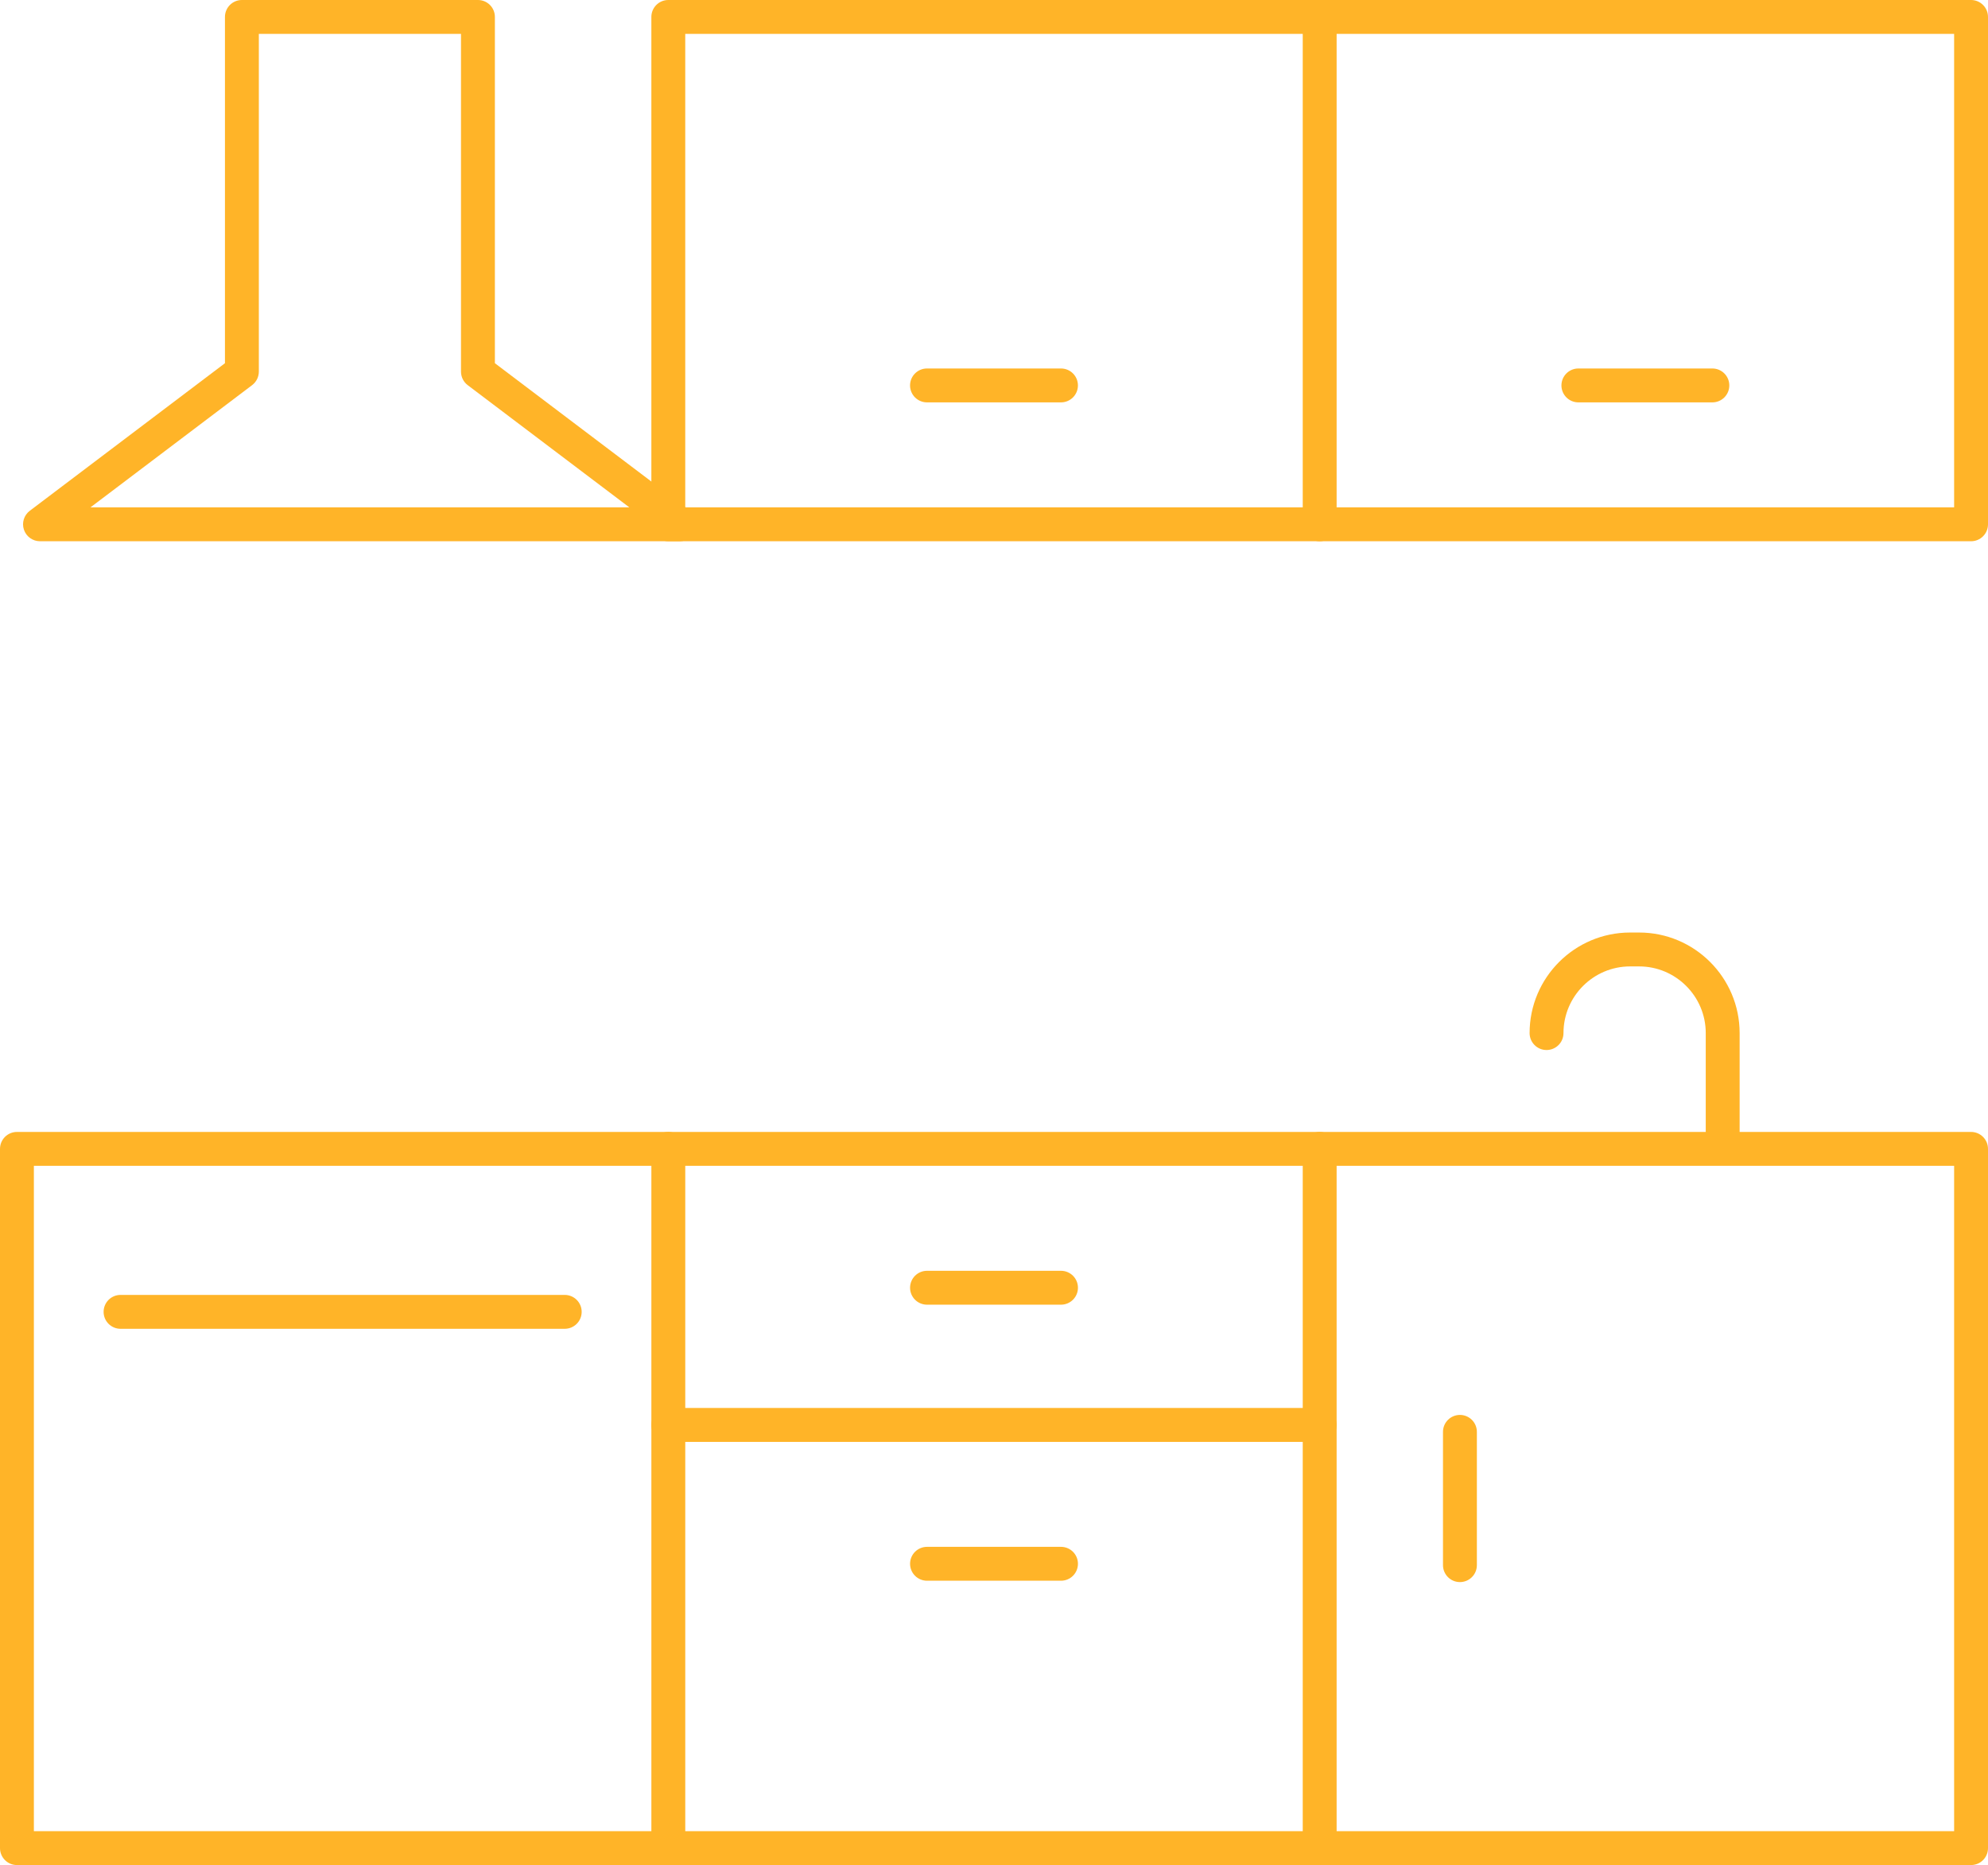
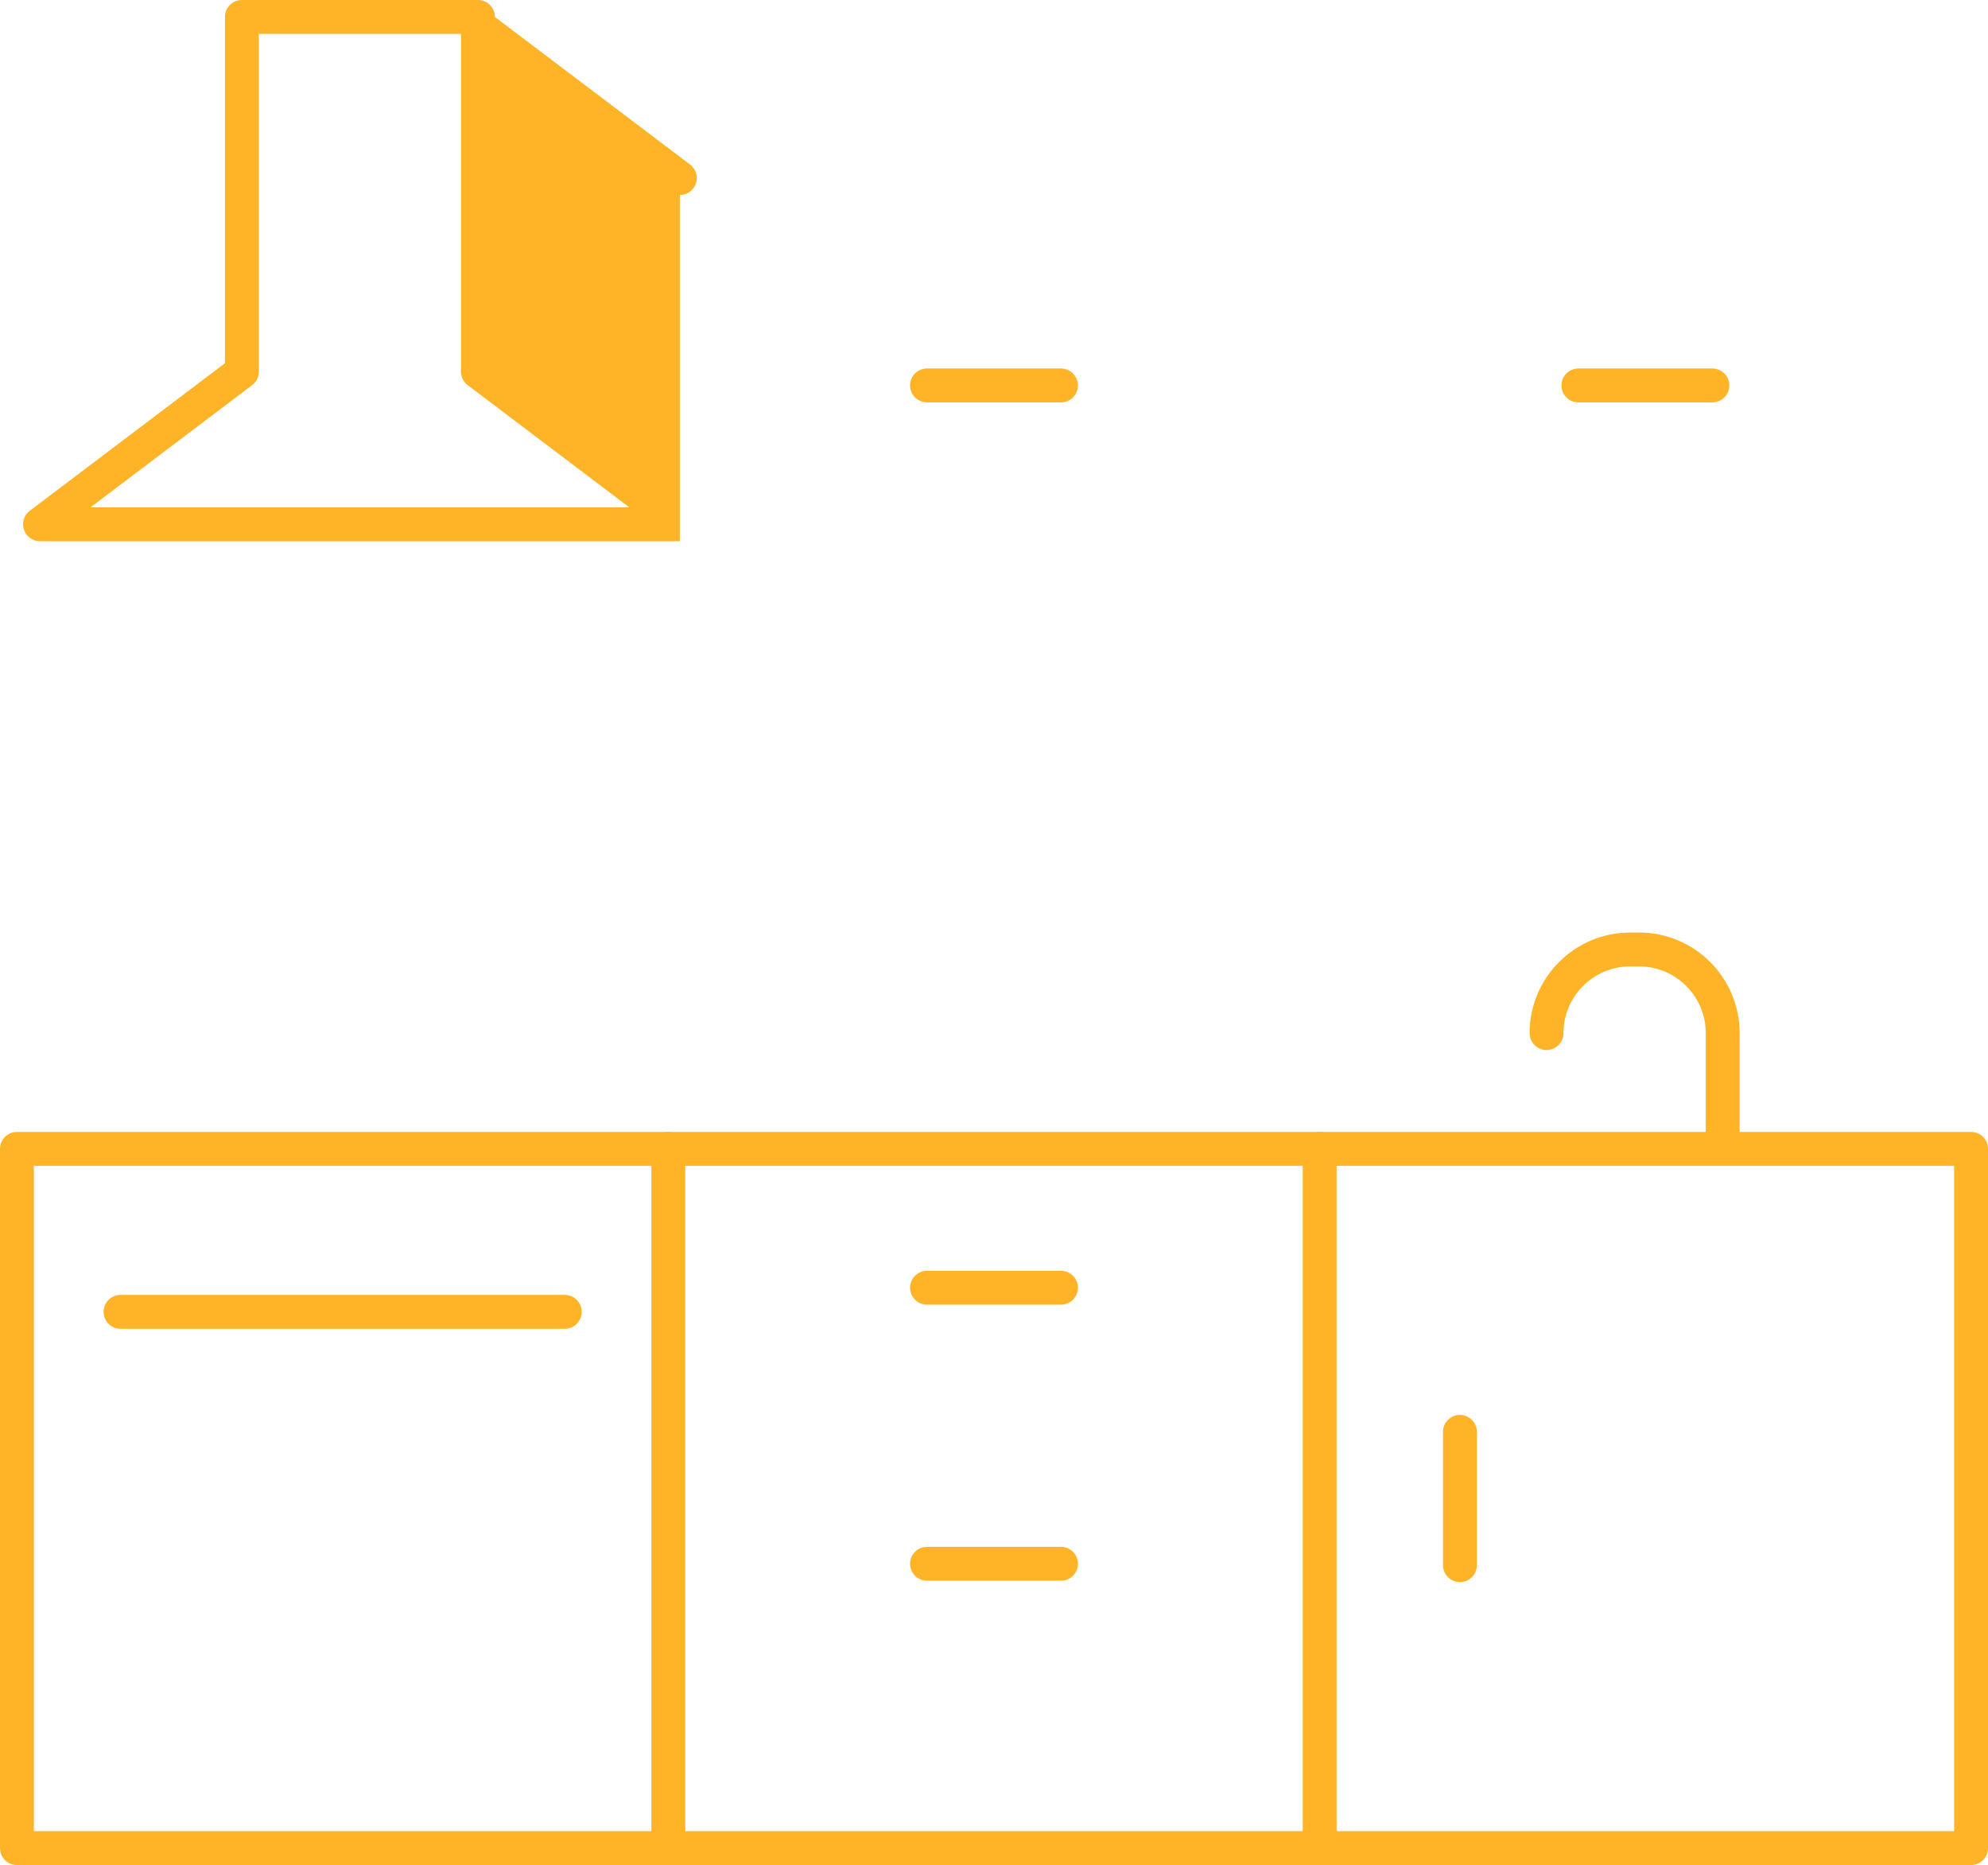
<svg xmlns="http://www.w3.org/2000/svg" id="Layer_2" viewBox="0 0 1114.83 1045.74">
  <defs>
    <style>
      .cls-1 {
        fill: #ffb428;
      }
    </style>
  </defs>
  <g id="Layer_1-2" data-name="Layer_1">
    <g>
      <path class="cls-1" d="M966.05,646.89c-5.25,0-9.5-4.25-9.5-9.5v-58.14c0-20.61-16.77-37.38-37.38-37.38h-5.02c-20.61,0-37.38,16.77-37.38,37.38,0,5.25-4.25,9.5-9.5,9.5s-9.5-4.25-9.5-9.5c0-31.09,25.29-56.38,56.38-56.38h5.02c31.09,0,56.38,25.29,56.38,56.38v58.14c0,5.25-4.25,9.5-9.5,9.5Z" />
      <path class="cls-1" d="M1105.33,1045.74H374.78c-5.25,0-9.5-4.25-9.5-9.5v-392.06c0-5.25,4.25-9.5,9.5-9.5h730.55c5.25,0,9.5,4.25,9.5,9.5v392.06c0,5.25-4.25,9.5-9.5,9.5ZM384.28,1026.74h711.55v-373.06H384.28v373.06Z" />
-       <path class="cls-1" d="M1105.33,303.48h-365.28c-5.25,0-9.5-4.25-9.5-9.5V9.5c0-5.25,4.25-9.5,9.5-9.5h365.28c5.25,0,9.5,4.25,9.5,9.5v284.48c0,5.25-4.25,9.5-9.5,9.5ZM749.55,284.48h346.28V19h-346.28v265.48Z" />
      <path class="cls-1" d="M594.99,886.32h-75.14c-5.25,0-9.5-4.25-9.5-9.5s4.25-9.5,9.5-9.5h75.14c5.25,0,9.5,4.25,9.5,9.5s-4.25,9.5-9.5,9.5Z" />
      <path class="cls-1" d="M740.05,1045.74c-5.25,0-9.5-4.25-9.5-9.5v-392.06c0-5.25,4.25-9.5,9.5-9.5s9.5,4.25,9.5,9.5v392.06c0,5.25-4.25,9.5-9.5,9.5Z" />
      <path class="cls-1" d="M818.7,887.08c-5.25,0-9.5-4.25-9.5-9.5v-74.73c0-5.25,4.25-9.5,9.5-9.5s9.5,4.25,9.5,9.5v74.73c0,5.25-4.25,9.5-9.5,9.5Z" />
-       <path class="cls-1" d="M740.05,808.46h-365.28c-5.25,0-9.5-4.25-9.5-9.5s4.25-9.5,9.5-9.5h365.28c5.25,0,9.5,4.25,9.5,9.5s-4.25,9.5-9.5,9.5Z" />
      <path class="cls-1" d="M594.99,731.54h-75.14c-5.25,0-9.5-4.25-9.5-9.5s4.25-9.5,9.5-9.5h75.14c5.25,0,9.5,4.25,9.5,9.5s-4.25,9.5-9.5,9.5Z" />
      <path class="cls-1" d="M960.26,225.61h-75.14c-5.25,0-9.5-4.25-9.5-9.5s4.25-9.5,9.5-9.5h75.14c5.25,0,9.5,4.25,9.5,9.5s-4.25,9.5-9.5,9.5Z" />
-       <path class="cls-1" d="M740.05,303.48h-365.28c-5.25,0-9.5-4.25-9.5-9.5V9.5c0-5.25,4.25-9.5,9.5-9.5h365.28c5.25,0,9.5,4.25,9.5,9.5s-4.25,9.5-9.5,9.5h-355.78v265.48h355.78c5.25,0,9.5,4.25,9.5,9.5s-4.25,9.5-9.5,9.5Z" />
      <path class="cls-1" d="M594.98,225.61h-75.14c-5.25,0-9.5-4.25-9.5-9.5s4.25-9.5,9.5-9.5h75.14c5.25,0,9.5,4.25,9.5,9.5s-4.25,9.5-9.5,9.5Z" />
-       <path class="cls-1" d="M381.24,303.48H22.43c-4.08,0-7.71-2.61-9.01-6.48-1.3-3.87.02-8.14,3.28-10.6l109.45-82.75V9.5c0-5.25,4.25-9.5,9.5-9.5h132.37c5.25,0,9.5,4.25,9.5,9.5v194.15l109.45,82.75c3.26,2.46,4.58,6.73,3.28,10.6-1.3,3.87-4.92,6.48-9.01,6.48ZM50.75,284.48h302.17l-90.63-68.52c-2.38-1.8-3.77-4.6-3.77-7.58V19h-113.37v189.37c0,2.98-1.4,5.78-3.77,7.58l-90.63,68.52Z" />
+       <path class="cls-1" d="M381.24,303.48H22.43c-4.08,0-7.71-2.61-9.01-6.48-1.3-3.87.02-8.14,3.28-10.6l109.45-82.75V9.5c0-5.25,4.25-9.5,9.5-9.5h132.37c5.25,0,9.5,4.25,9.5,9.5l109.45,82.75c3.26,2.46,4.58,6.73,3.28,10.6-1.3,3.87-4.92,6.48-9.01,6.48ZM50.75,284.48h302.17l-90.63-68.52c-2.38-1.8-3.77-4.6-3.77-7.58V19h-113.37v189.37c0,2.98-1.4,5.78-3.77,7.58l-90.63,68.52Z" />
      <path class="cls-1" d="M374.78,1045.74H9.5c-5.25,0-9.5-4.25-9.5-9.5v-392.06c0-5.25,4.25-9.5,9.5-9.5h365.28c5.25,0,9.5,4.25,9.5,9.5s-4.25,9.5-9.5,9.5H19v373.06h355.78c5.25,0,9.5,4.25,9.5,9.5s-4.25,9.5-9.5,9.5Z" />
      <path class="cls-1" d="M316.68,745.06H67.6c-5.25,0-9.5-4.25-9.5-9.5s4.25-9.5,9.5-9.5h249.09c5.25,0,9.5,4.25,9.5,9.5s-4.25,9.5-9.5,9.5Z" />
    </g>
  </g>
</svg>